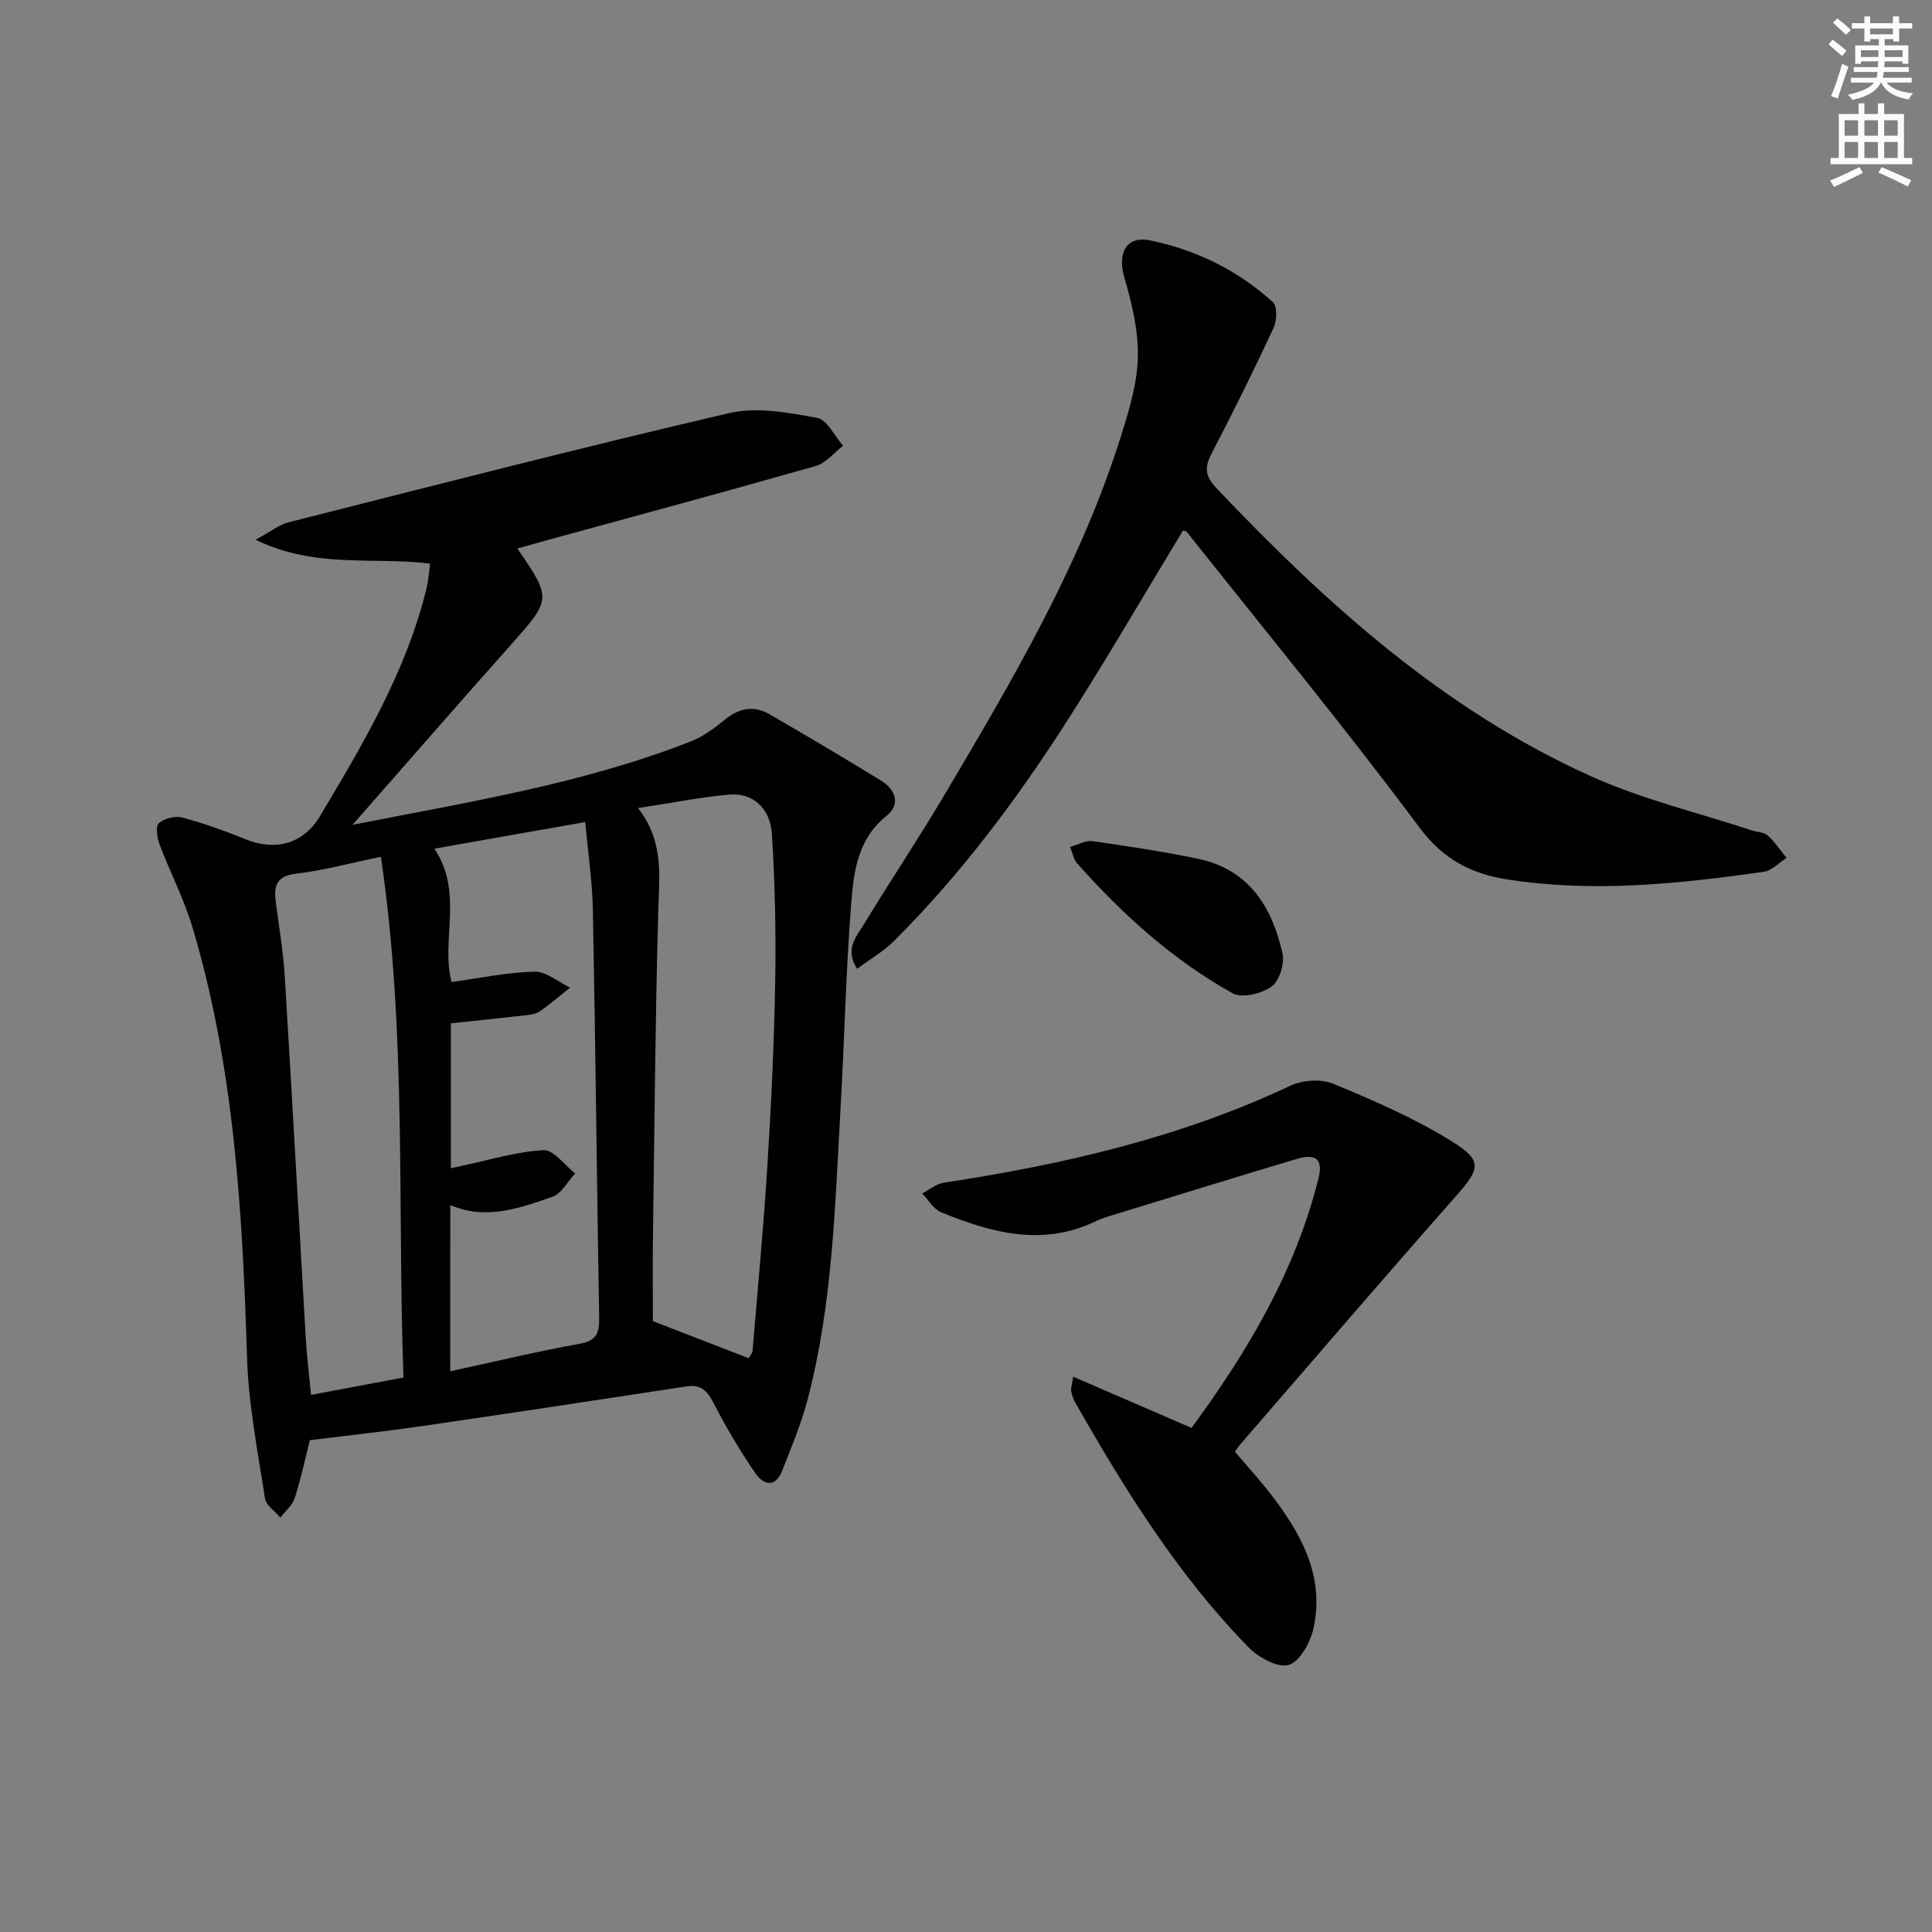
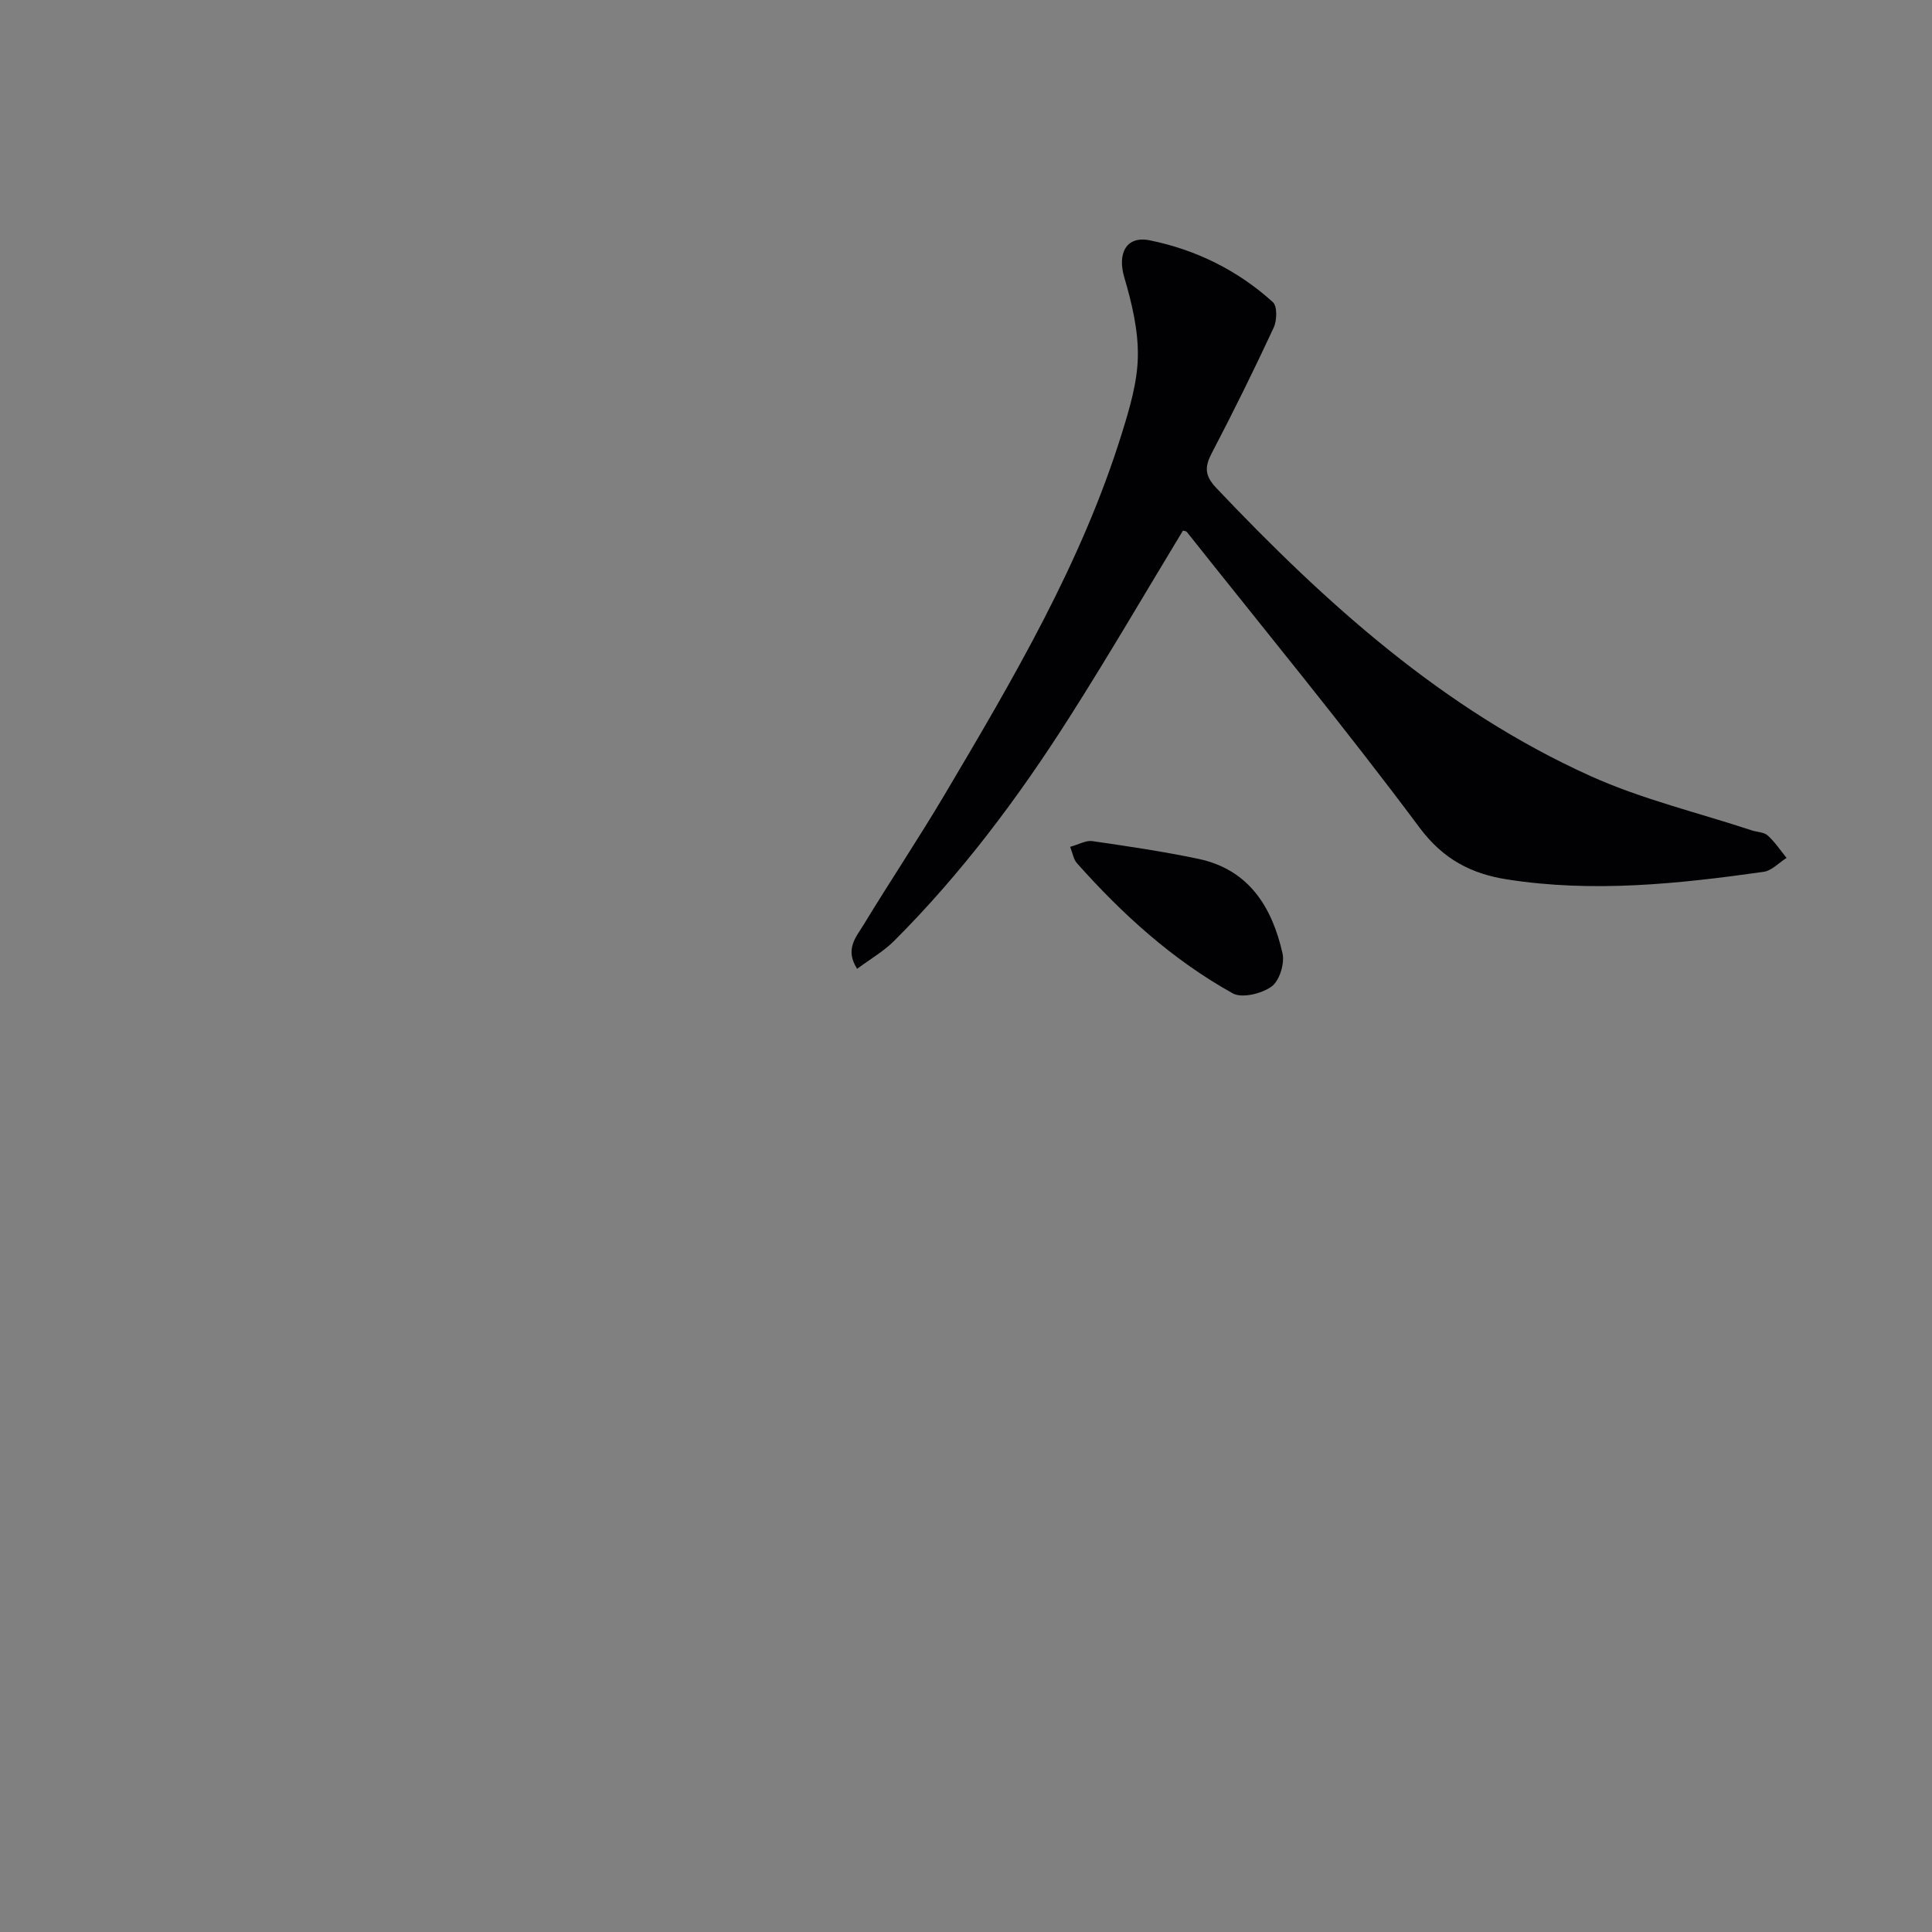
<svg xmlns="http://www.w3.org/2000/svg" enable-background="new 0 0 400 400" viewBox="0 0 400 400">
  <rect x="0" y="0" width="400" height="400" fill="#808080" stroke="none" />
-   <path d="m378.6 9.2.8-1c.9.7 1.9 1.4 2.9 2.3l-.9 1.1c-1.1-.9-2-1.7-2.8-2.4zm.5 10.7c.9-2.1 1.6-4.3 2.3-6.7.4.2.8.4 1.3.6-.7 2.1-1.5 4.3-2.2 6.6zm.4-15.2.9-.9c1 .8 2 1.6 2.8 2.4l-1 1c-1-.9-1.9-1.8-2.7-2.5zm12.5-1.3h1.2v1.4h2.7v1.1h-2.7v2.7h-1.2v-.5h-1.8v1.3h4.9v3.8h-1.2v-.5h-3.7c0 .4-.1.9-.1 1.2h5.1v1h-5.2c0 .5-.1.9-.2 1.2h6v1h-5.2c1.1 1.3 2.9 2 5.5 2.2-.4.4-.7.8-.9 1.3-2.9-.5-4.8-1.6-5.7-3.5h-.1c-.8 1.7-2.7 2.9-5.9 3.6-.2-.4-.6-.8-.9-1.1 2.8-.6 4.6-1.4 5.4-2.5h-4.8v-1h5.3c.1-.3.2-.7.2-1.2h-4.9v-1h5c0-.4 0-.8.1-1.2h-3.6v.5h-1.2v-3.8h4.9v-1.3h-1.8v.5h-1.2v-2.7h-2.6v-1.1h2.6v-1.4h1.2v1.4h4.7v-1.4zm-6.7 8.4h3.6c0-.4 0-.9 0-1.4h-3.6zm1.9-4.7h4.7v-1.2h-4.7zm6.7 3.3h-3.7v1.4h3.7z" fill="#fcfbfa" />
-   <path d="m384.7 21.4h1.3v2.2h2.8v-2.2h1.3v2.2h4.1v9.1h1.7v1.3h-16.9v-1.3h1.7v-9.1h4.1v-2.2zm.3 13.2.7 1.2c-1.8.9-3.8 1.9-6 2.9-.2-.4-.5-.8-.8-1.3 2.4-1 4.4-2 6.1-2.8zm-3.1-6.5h2.8v-3.2h-2.8zm0 4.6h2.8v-3.3h-2.8zm4.1-4.6h2.8v-3.2h-2.8zm0 4.6h2.8v-3.3h-2.8zm3.6 1.9c2.1.9 4.1 1.8 6.1 2.7l-.7 1.3c-2.2-1.1-4.2-2-6.1-2.9zm3.3-9.7h-2.8v3.2h2.8zm-2.8 7.8h2.8v-3.3h-2.8z" fill="#fcfbfa" />
  <g fill="#010103">
-     <path d="m72.98 170.77c24.15-4.75 47.69-8.51 70.02-17.26 2.57-1.01 4.94-2.75 7.09-4.52 2.94-2.42 5.99-2.97 9.21-1.12 7.74 4.47 15.43 9.03 23.04 13.7 3.05 1.87 4.26 4.9 1.17 7.38-5.9 4.73-6.75 11.43-7.26 17.94-1.12 14.08-1.4 28.21-2.21 42.32-1.17 20.39-1.62 40.88-6.9 60.79-1.31 4.94-3.33 9.7-5.18 14.47-1.41 3.61-3.91 2.99-5.58.54-3.17-4.64-6.06-9.51-8.63-14.51-1.31-2.55-2.61-3.92-5.62-3.46-18.35 2.81-36.7 5.59-55.07 8.26-7.36 1.07-14.76 1.86-22.91 2.87-.86 3.41-1.78 7.74-3.11 11.94-.48 1.53-1.97 2.74-2.99 4.09-1.11-1.32-2.97-2.53-3.19-3.99-1.48-9.65-3.4-19.33-3.71-29.05-.95-30.13-2.62-60.13-11.32-89.23-1.75-5.85-4.63-11.35-6.79-17.08-.52-1.37-.88-3.75-.16-4.41 1.1-1.01 3.38-1.58 4.85-1.18 4.46 1.19 8.84 2.76 13.13 4.5 6.23 2.52 11.97.94 15.39-4.79 8.95-14.99 17.88-30 22.07-47.21.38-1.56.47-3.19.74-5.06-11.79-1.48-23.69 1.1-36.14-4.95 3.1-1.67 4.85-3.12 6.84-3.62 30.39-7.69 60.76-15.52 91.29-22.62 5.69-1.32 12.17-.07 18.11 1 2.08.37 3.62 3.77 5.4 5.78-1.88 1.43-3.55 3.58-5.66 4.19-18.67 5.32-37.42 10.37-56.14 15.5-1.86.51-3.71 1.04-5.64 1.58 7.17 10.49 7.11 10.43-1.67 20.31-10.69 12-21.25 24.14-32.47 36.9zm20.24 113.14c9.28-2.01 17.97-4.11 26.76-5.69 3.5-.63 4.12-2.21 4.07-5.33-.48-28.12-.76-56.25-1.3-84.38-.11-6.05-1.02-12.08-1.58-18.31-11.04 1.95-21.26 3.75-31.24 5.51 6.14 9.15 1.27 19.05 3.57 27.61 5.75-.79 11.45-2.01 17.17-2.15 2.42-.06 4.9 2.14 7.35 3.31-2.05 1.63-4.04 3.35-6.17 4.86-.76.54-1.86.73-2.83.84-5.21.6-10.42 1.13-15.67 1.69v30.01c.96-.22 1.58-.36 2.21-.5 5.65-1.18 11.27-2.93 16.97-3.25 2.08-.12 4.36 3.11 6.55 4.82-1.56 1.66-2.82 4.18-4.72 4.84-6.78 2.34-13.69 4.9-21.13 1.71-.01 11.81-.01 22.94-.01 34.41zm38.88-116.61c5.49 7.07 4.36 14.34 4.17 21.65-.59 22.29-.78 44.58-1.08 66.87-.09 6.45-.01 12.91-.01 17.71 7.32 2.83 13.57 5.25 19.83 7.67.34-.62.75-1.02.79-1.46 1.08-12.91 2.3-25.81 3.1-38.74.79-12.6 1.38-25.23 1.6-37.85.17-10.13-.05-20.28-.68-30.39-.34-5.49-4-8.67-8.82-8.25-5.92.52-11.77 1.71-18.9 2.79zm-53.24 10.09c-6.52 1.34-11.98 2.85-17.54 3.49-4.29.5-4.65 2.72-4.2 6.08.68 5.09 1.53 10.17 1.84 15.28 1.53 25.02 2.89 50.04 4.36 75.06.22 3.76.7 7.51 1.08 11.5 6.48-1.22 12.59-2.37 19.13-3.6-1.27-35.61.7-71.46-4.67-107.81z" />
    <path d="m244.92 109.85c-7.83 12.92-15.42 25.96-23.52 38.68-10.56 16.6-22.32 32.33-36.29 46.28-2.16 2.16-4.9 3.73-7.65 5.77-2.61-4.04-.19-6.6 1.29-9.04 5.53-9.1 11.46-17.96 16.88-27.11 14.15-23.9 28.27-47.84 36.6-74.59 1.62-5.21 3.26-10.66 3.35-16.02.1-5.46-1.25-11.1-2.81-16.4-1.45-4.91.36-8.66 5.29-7.66 9.55 1.94 18.22 6.21 25.48 12.8.93.85.85 3.8.16 5.28-4.06 8.73-8.32 17.38-12.79 25.92-1.52 2.9-1.53 4.69.91 7.27 22.71 23.95 47.03 45.89 77.45 59.63 10.67 4.82 22.27 7.58 33.45 11.27 1.1.36 2.5.35 3.27 1.05 1.48 1.34 2.62 3.07 3.9 4.64-1.57.99-3.06 2.64-4.74 2.88-17.65 2.5-35.36 4.36-53.14 1.57-7.32-1.15-13.18-4.1-18.11-10.72-15.5-20.8-32.01-40.85-48.15-61.18-.17-.23-.59-.24-.83-.32z" />
-     <path d="m255.7 300.59c2.59 3.05 5.06 5.75 7.3 8.63 6.33 8.18 11.28 16.99 8.97 27.8-.62 2.92-2.78 6.92-5.12 7.67-2.21.71-6.28-1.51-8.34-3.62-14.66-14.99-25.63-32.67-35.94-50.77-.4-.7-.64-1.52-.8-2.31-.09-.44.12-.95.42-2.96 8.29 3.59 16.19 7.01 24.5 10.6 11.5-15.64 21.49-32.34 26.3-51.73 1.16-4.69-1.43-4.88-4.67-3.91-12.71 3.81-25.39 7.73-38.08 11.62-1.11.34-2.23.67-3.27 1.18-11.05 5.38-21.68 2.47-32.14-1.81-1.56-.64-2.6-2.56-3.89-3.89 1.47-.76 2.88-1.98 4.43-2.22 24.73-3.76 48.92-9.31 71.73-20.06 2.54-1.2 6.41-1.48 8.94-.43 8.39 3.47 16.82 7.13 24.51 11.9 6.55 4.07 5.91 5.67.75 11.52-14.96 16.97-29.7 34.13-44.51 51.24-.64.74-1.13 1.61-1.09 1.55z" />
-     <path d="m221.56 175.33c1.81-.5 3.28-1.38 4.59-1.19 7.35 1.07 14.71 2.15 21.97 3.68 10.46 2.21 15.24 9.98 17.41 19.55.48 2.11-.63 5.7-2.26 6.88-2.05 1.48-6.12 2.48-8.05 1.41-12.42-6.91-22.86-16.38-32.27-26.97-.68-.76-.85-1.99-1.39-3.36z" />
+     <path d="m221.56 175.33c1.81-.5 3.28-1.38 4.59-1.19 7.35 1.07 14.71 2.15 21.97 3.68 10.46 2.21 15.24 9.98 17.41 19.55.48 2.11-.63 5.7-2.26 6.88-2.05 1.48-6.12 2.48-8.05 1.41-12.42-6.91-22.86-16.38-32.27-26.97-.68-.76-.85-1.99-1.39-3.36" />
  </g>
</svg>